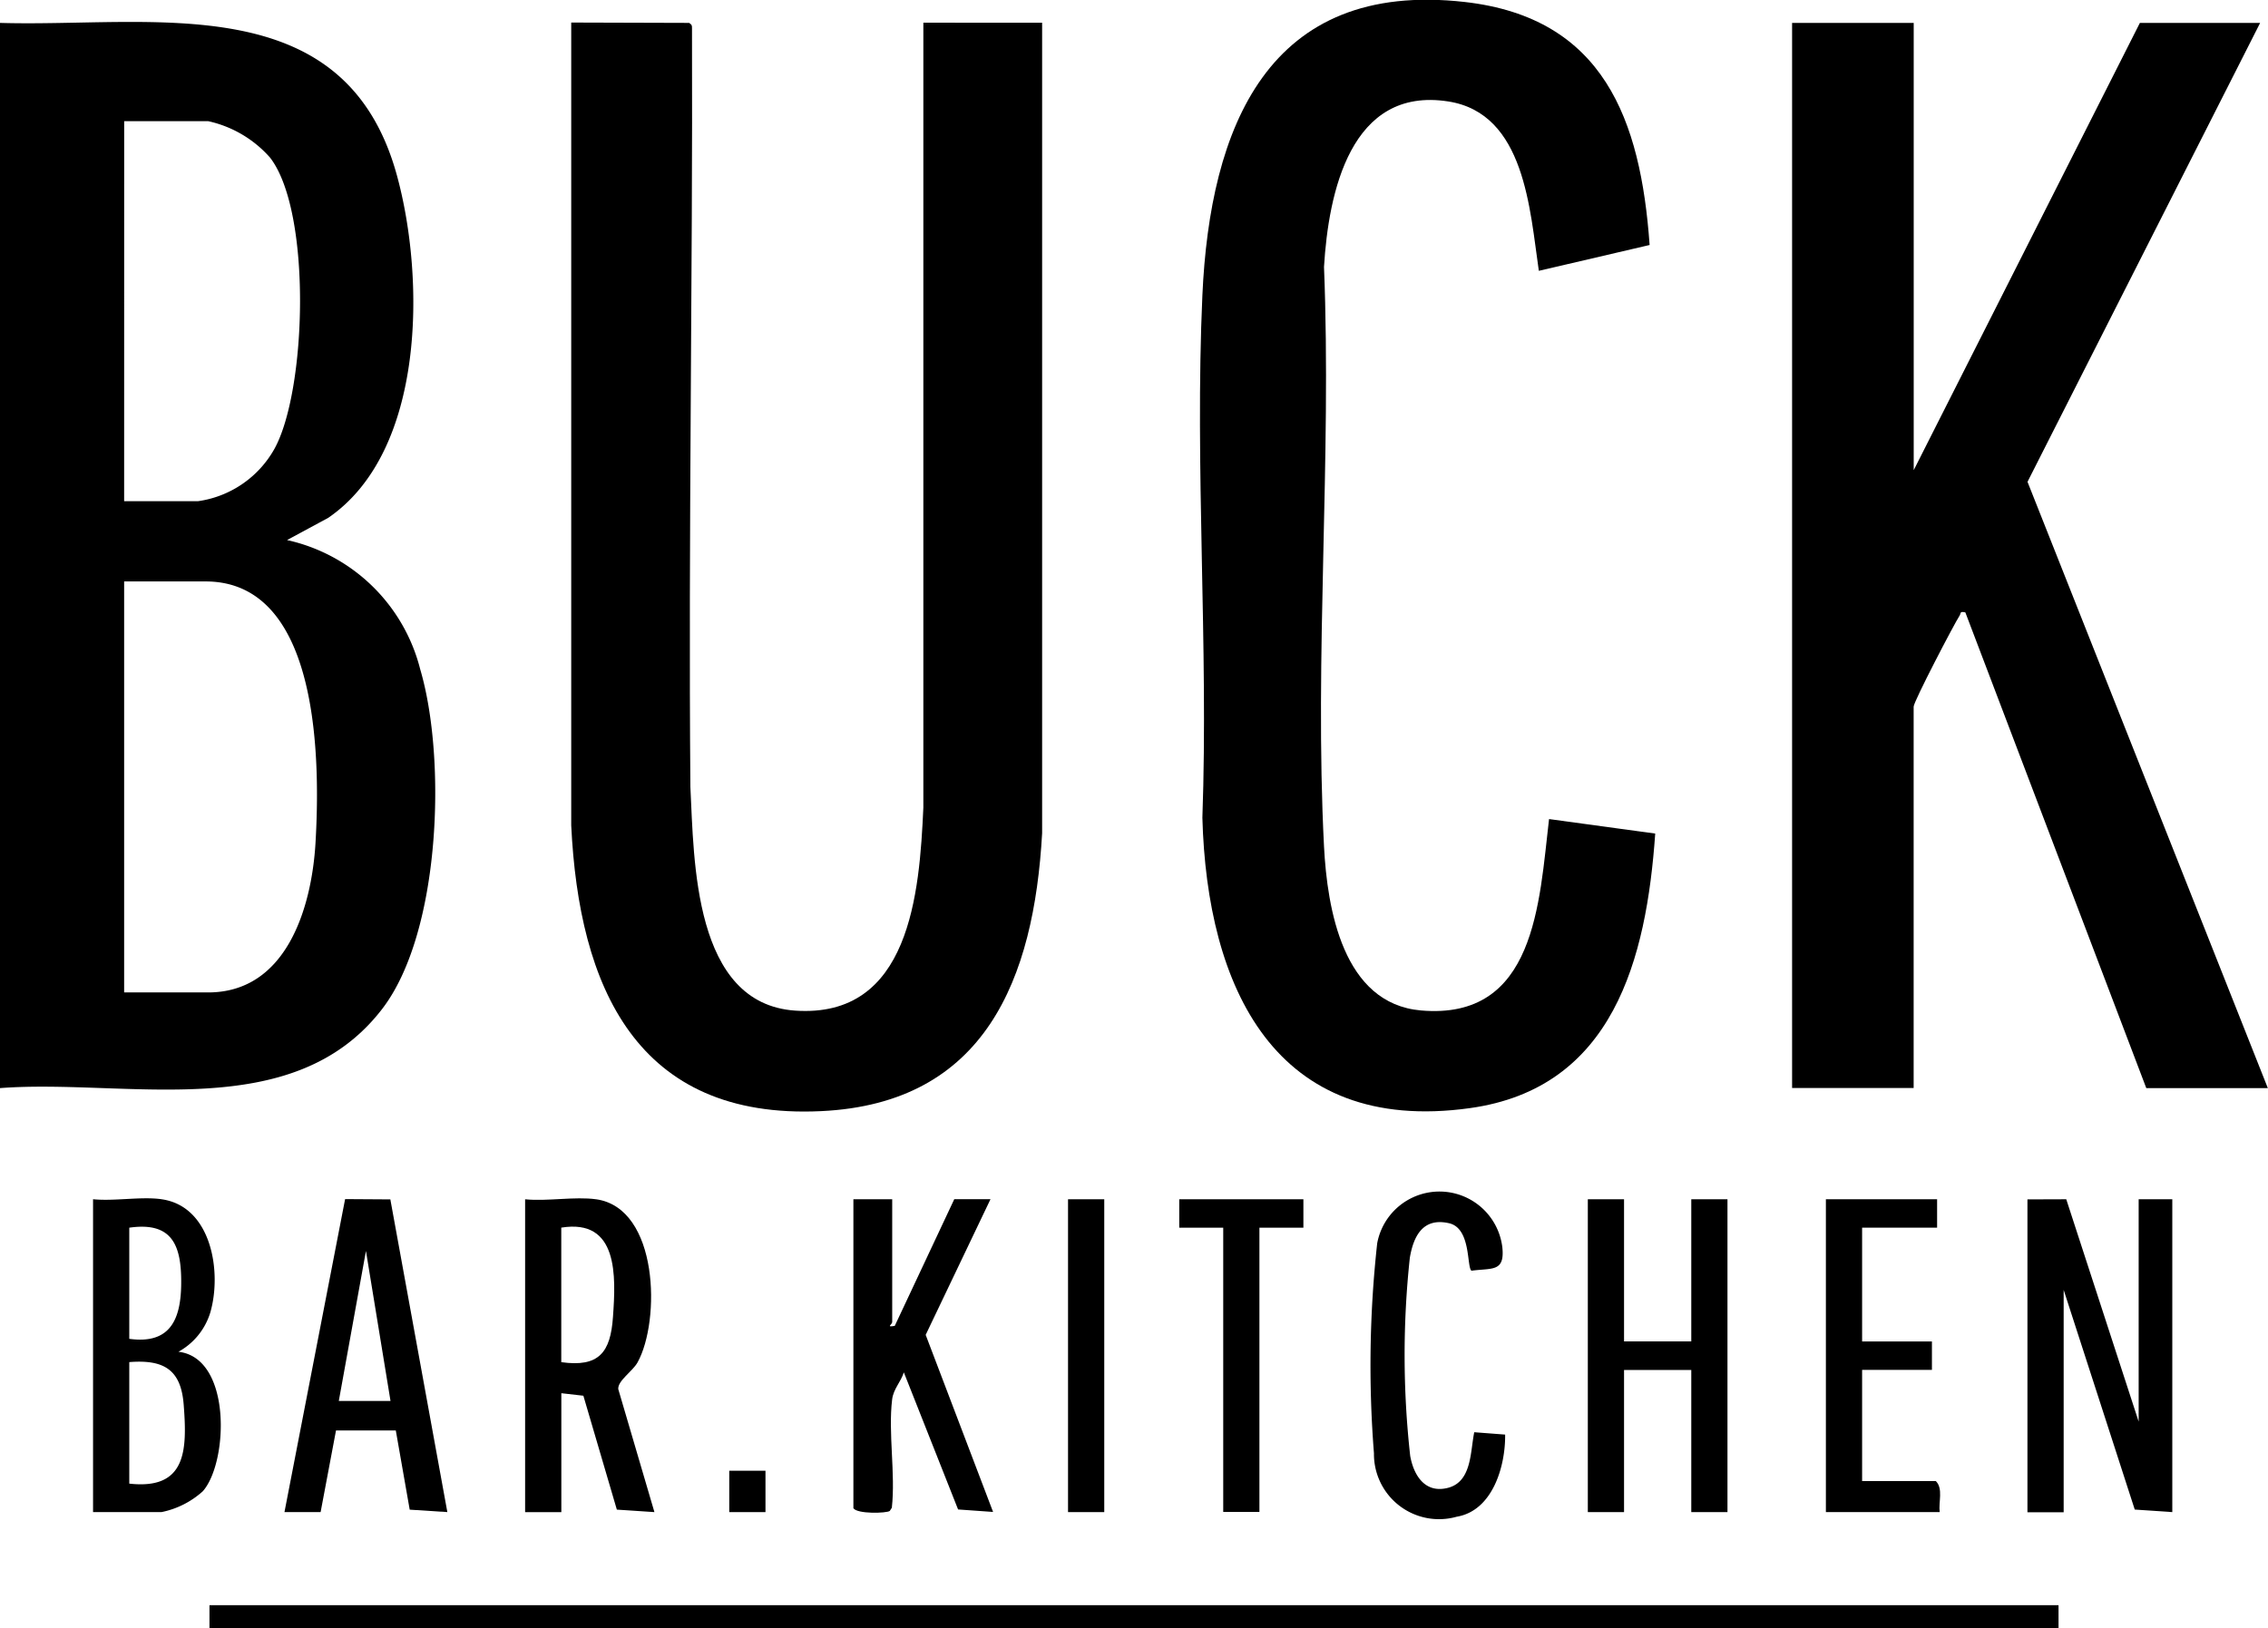
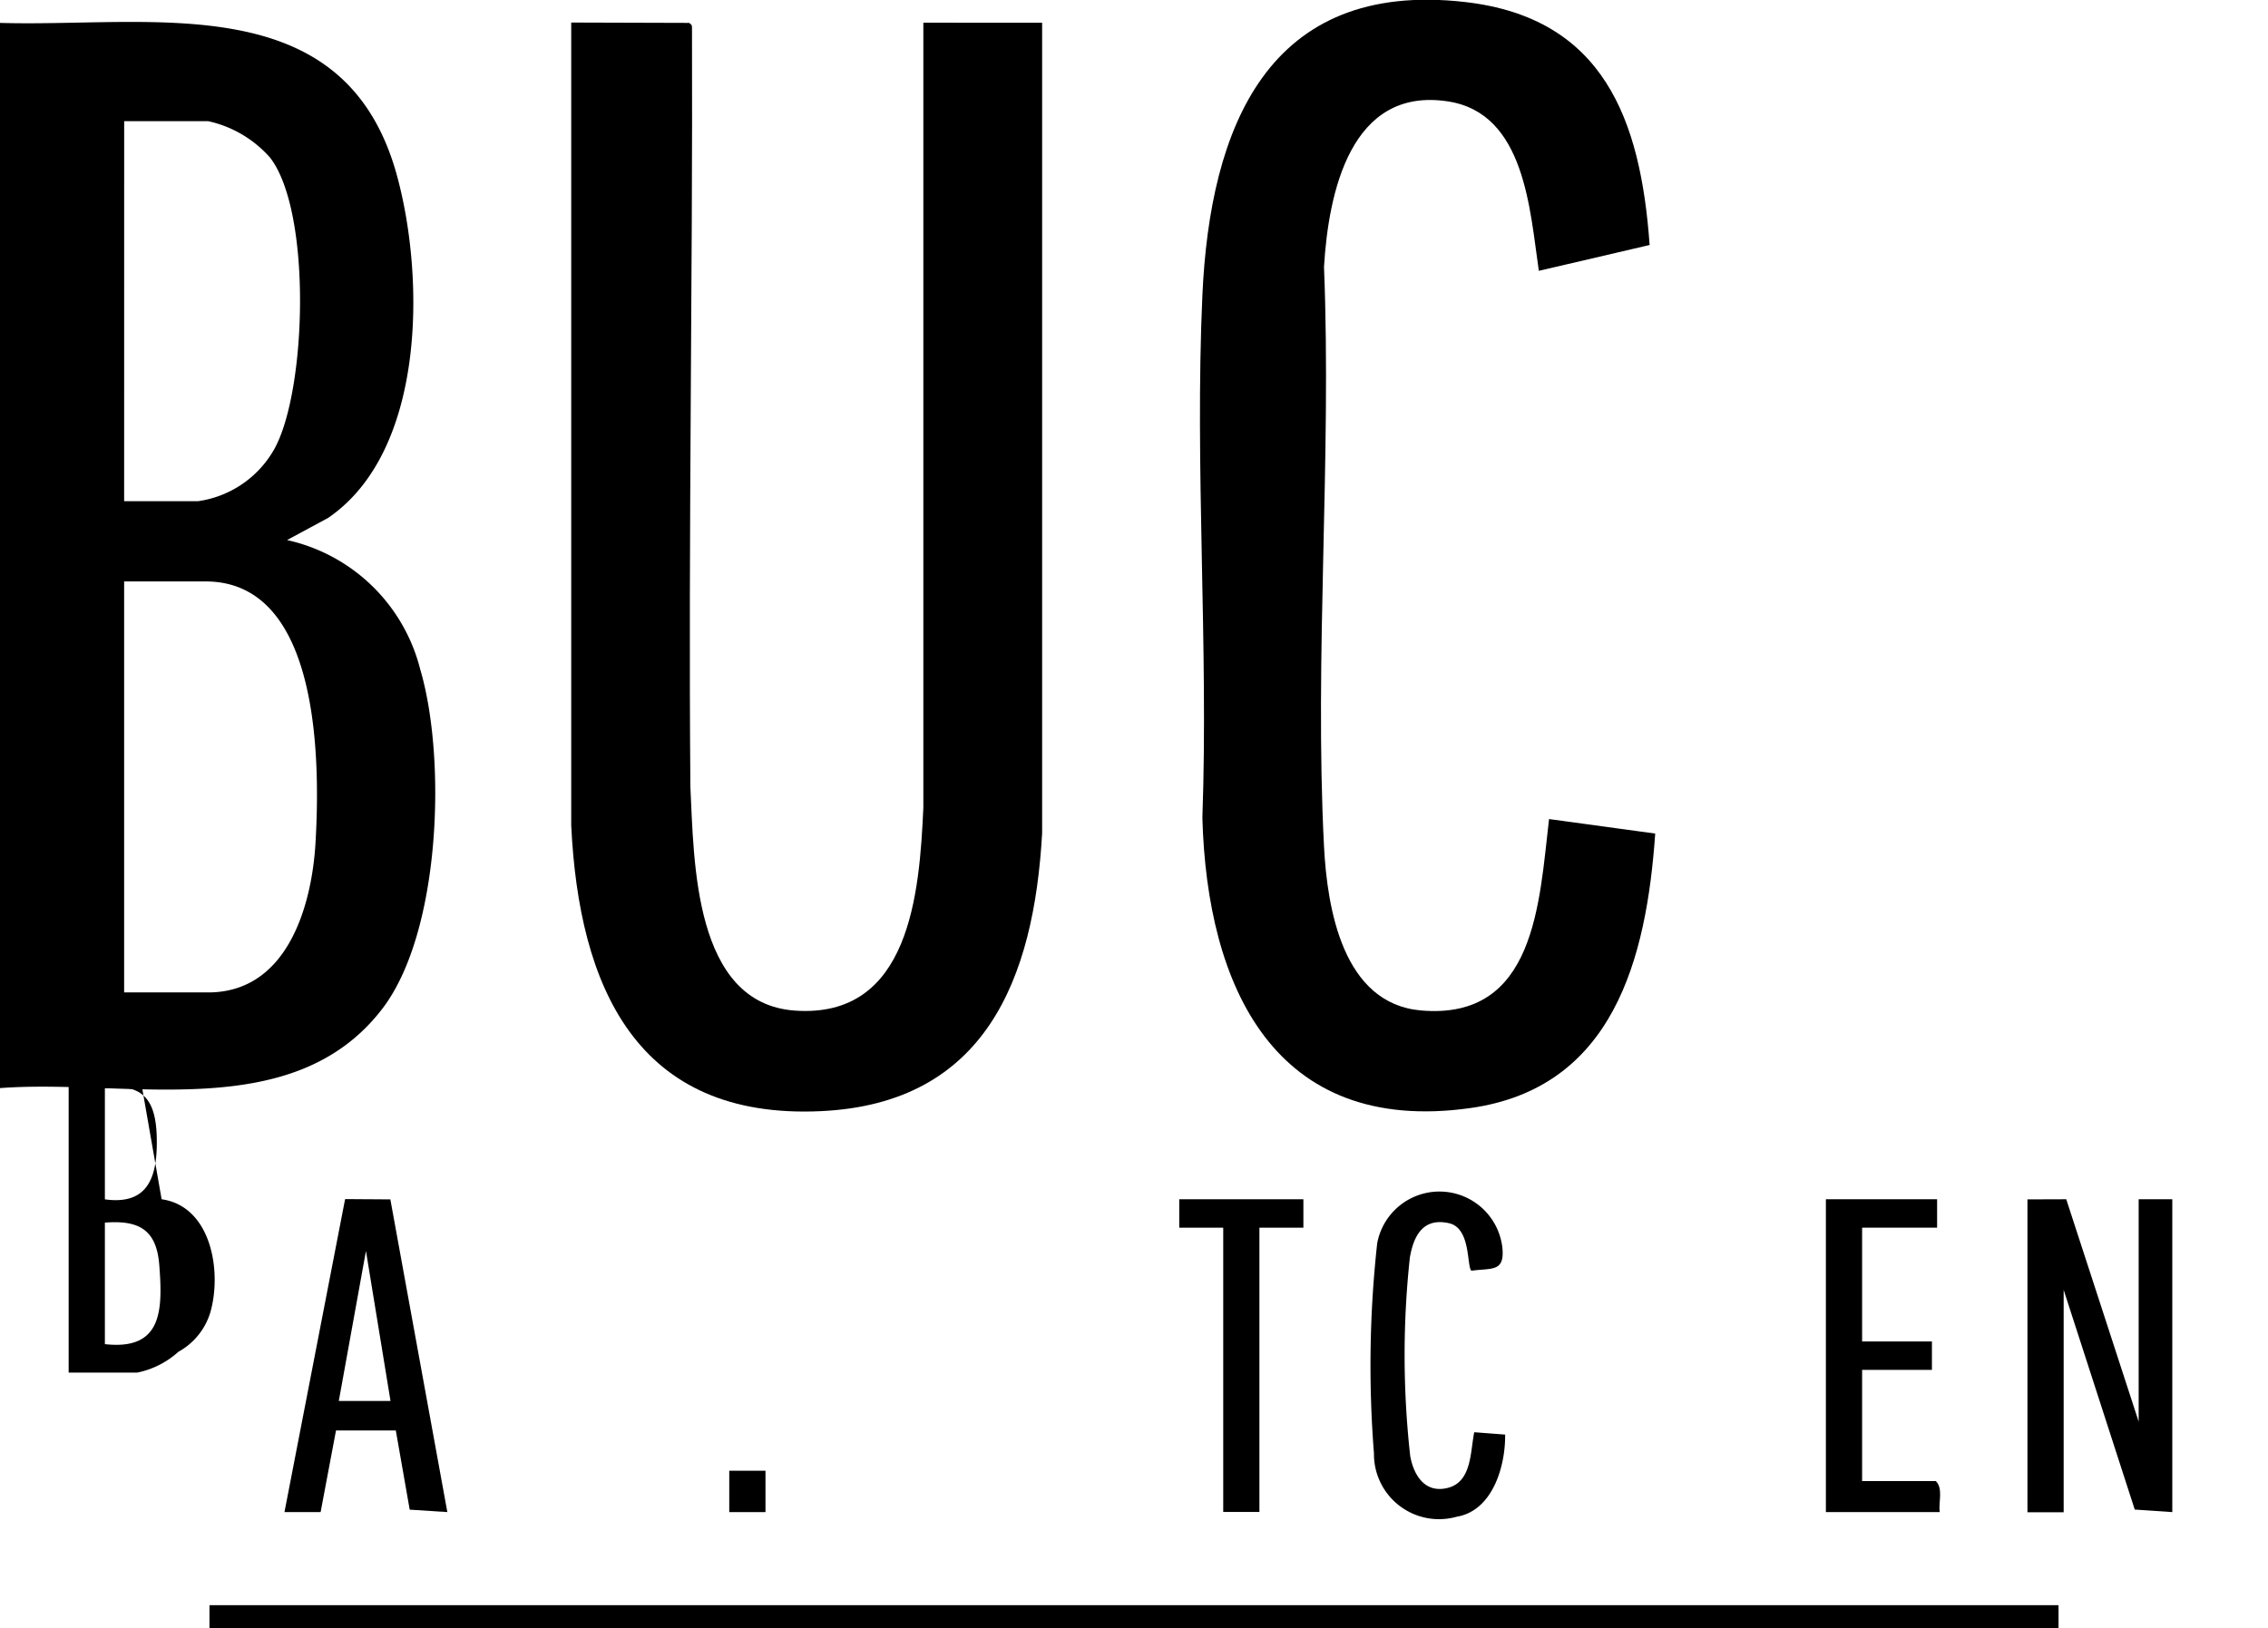
<svg xmlns="http://www.w3.org/2000/svg" width="70.193" height="50.412" viewBox="0 0 70.193 50.412">
  <defs>
    <clipPath id="clip-path">
      <rect id="Rectangle_18" data-name="Rectangle 18" width="70.193" height="50.412" transform="translate(0)" fill="none" />
    </clipPath>
    <clipPath id="clip-path-2">
      <rect id="Rectangle_17" data-name="Rectangle 17" width="70.193" height="50.412" fill="none" />
    </clipPath>
  </defs>
  <g id="Group_20" data-name="Group 20" transform="translate(-156.864 -289.89)">
    <g id="Group_22" data-name="Group 22" transform="translate(156.864 289.89)" clip-path="url(#clip-path)">
      <g id="Group_21" data-name="Group 21" transform="translate(0)">
        <g id="Group_20-2" data-name="Group 20" clip-path="url(#clip-path-2)">
          <path id="Path_131" data-name="Path 131" d="M156.864,298.395c4.736.14,10.677-1.149,12.285,4.723.868,3.17.893,8.531-2.128,10.6l-1.273.687a5.467,5.467,0,0,1,4.121,4c.817,2.763.638,8.149-1.174,10.511-2.767,3.608-7.909,2.156-11.832,2.455Zm3.842,14.807h2.281a3.224,3.224,0,0,0,2.374-1.627c1-1.823,1.151-7.348-.14-9.011a3.574,3.574,0,0,0-1.914-1.127h-2.6Zm0,15.207h2.6c2.437,0,3.2-2.644,3.321-4.6.145-2.439.18-8.123-3.4-8.123h-2.521Z" transform="translate(-156.864 -297.686)" />
          <path id="Path_132" data-name="Path 132" d="M381.277,298.742c.082.06.087.07.087.163.025,7.828-.114,15.662-.05,23.491.115,2.288.092,6.705,3.241,6.923,3.556.247,3.85-3.638,3.969-6.283l0-24.3H392.2l0,25.095c-.254,4.5-1.754,8.363-6.843,8.6-5.721.271-7.492-3.865-7.731-8.845l0-24.855Z" transform="translate(-359.947 -298.033)" />
-           <path id="Path_133" data-name="Path 133" d="M853.028,298.742v13.846l7-13.846h3.722l-7.2,14.207,7.438,18.769h-3.762l-5.6-14.727c-.187-.04-.128.026-.178.1-.167.256-1.422,2.66-1.422,2.818v11.805h-3.762V298.742Z" transform="translate(-793.8 -298.033)" />
          <path id="Path_134" data-name="Path 134" d="M634.4,297.474l-3.43.8c-.279-1.886-.426-4.871-2.8-5.243-3.031-.475-3.711,2.828-3.849,5.123.238,5.91-.3,12.052,0,17.936.1,1.936.586,4.87,3,5.081,3.547.31,3.66-3.337,3.965-5.925l3.286.449c-.271,3.877-1.294,7.885-5.739,8.5-6.043.841-8.134-3.76-8.276-8.989.19-5.345-.24-10.848,0-16.174.234-5.187,2.019-9.775,8.126-9.08,4.294.489,5.439,3.646,5.715,7.515" transform="translate(-583.344 -289.89)" />
          <rect id="Rectangle_14" data-name="Rectangle 14" width="57.227" height="0.72" transform="translate(6.483 49.692)" />
          <path id="Path_135" data-name="Path 135" d="M941.387,753.349l2.241,6.883v-6.883h1.041v9.685l-1.162-.079-2.2-6.8v6.883h-1.121v-9.685Z" transform="translate(-877.438 -716.223)" />
-           <path id="Path_136" data-name="Path 136" d="M361.89,753.007c1.942.274,1.994,3.761,1.285,5.047-.156.283-.614.564-.6.827l1.12,3.811-1.163-.077-1.036-3.526-.682-.078v3.682h-1.121v-9.685c.685.069,1.539-.093,2.2,0m-1.081,5.042c1.166.164,1.525-.3,1.6-1.4.091-1.262.173-3.052-1.6-2.765Z" transform="translate(-343.441 -715.881)" />
-           <path id="Path_137" data-name="Path 137" d="M771.454,753.349v4.4h2.081v-4.4h1.12v9.685h-1.12v-4.4h-2.081v4.4h-1.121v-9.685Z" transform="translate(-721.191 -716.223)" />
-           <path id="Path_138" data-name="Path 138" d="M194.954,753.018c1.552.22,1.869,2.262,1.506,3.507a2.075,2.075,0,0,1-.986,1.214c1.661.191,1.542,3.43.755,4.318a2.7,2.7,0,0,1-1.276.645h-2.121v-9.685c.66.067,1.483-.09,2.121,0m-1,4.322c1.266.174,1.6-.6,1.607-1.719.009-1.174-.275-1.914-1.607-1.722Zm0,4.482c1.781.2,1.791-1.053,1.684-2.445-.084-1.093-.622-1.4-1.684-1.317Z" transform="translate(-189.952 -715.892)" />
-           <path id="Path_139" data-name="Path 139" d="M487.78,753.349v3.8c0,.081-.207.168.079.12l1.842-3.922h1.121l-2.006,4.2,2.086,5.482-1.083-.077-1.679-4.244c-.094.3-.322.511-.362.838-.126,1.033.107,2.293-.009,3.352l-.064.1c-.1.073-1.006.1-1.126-.085v-9.564Z" transform="translate(-460.167 -716.223)" />
+           <path id="Path_138" data-name="Path 138" d="M194.954,753.018c1.552.22,1.869,2.262,1.506,3.507a2.075,2.075,0,0,1-.986,1.214a2.7,2.7,0,0,1-1.276.645h-2.121v-9.685c.66.067,1.483-.09,2.121,0m-1,4.322c1.266.174,1.6-.6,1.607-1.719.009-1.174-.275-1.914-1.607-1.722Zm0,4.482c1.781.2,1.791-1.053,1.684-2.445-.084-1.093-.622-1.4-1.684-1.317Z" transform="translate(-189.952 -715.892)" />
          <path id="Path_140" data-name="Path 140" d="M266.769,762.977l1.877-9.69,1.4.009,1.764,9.68-1.165-.075-.43-2.451h-1.851l-.476,2.526Zm3.282-3.442-.76-4.643-.84,4.643Z" transform="translate(-257.965 -716.166)" />
          <path id="Path_141" data-name="Path 141" d="M865.7,753.349v.88h-2.321v3.522h2.161v.88h-2.161v3.442h2.281c.235.232.079.652.12.961h-3.522v-9.685Z" transform="translate(-805.748 -716.223)" />
          <path id="Path_142" data-name="Path 142" d="M689.577,757.8l.955.073c.012.976-.384,2.356-1.5,2.543a2.014,2.014,0,0,1-2.56-1.964,34.526,34.526,0,0,1,.1-6.5,1.96,1.96,0,0,1,3.874.13c.077.766-.319.631-.956.718-.152-.11-.006-1.313-.693-1.47-.806-.184-1.1.392-1.215,1.071a28.222,28.222,0,0,0,.012,6.134c.112.617.471,1.175,1.182.983.729-.2.676-1.126.8-1.717" transform="translate(-643.949 -713.462)" />
          <path id="Path_143" data-name="Path 143" d="M616.312,753.349v.88h-1.361v8.8h-1.12v-8.8H612.47v-.88Z" transform="translate(-575.973 -716.223)" />
-           <rect id="Rectangle_15" data-name="Rectangle 15" width="1.121" height="9.685" transform="translate(33.055 37.126)" />
          <rect id="Rectangle_16" data-name="Rectangle 16" width="1.121" height="1.281" transform="translate(22.57 45.53)" />
        </g>
      </g>
    </g>
  </g>
</svg>